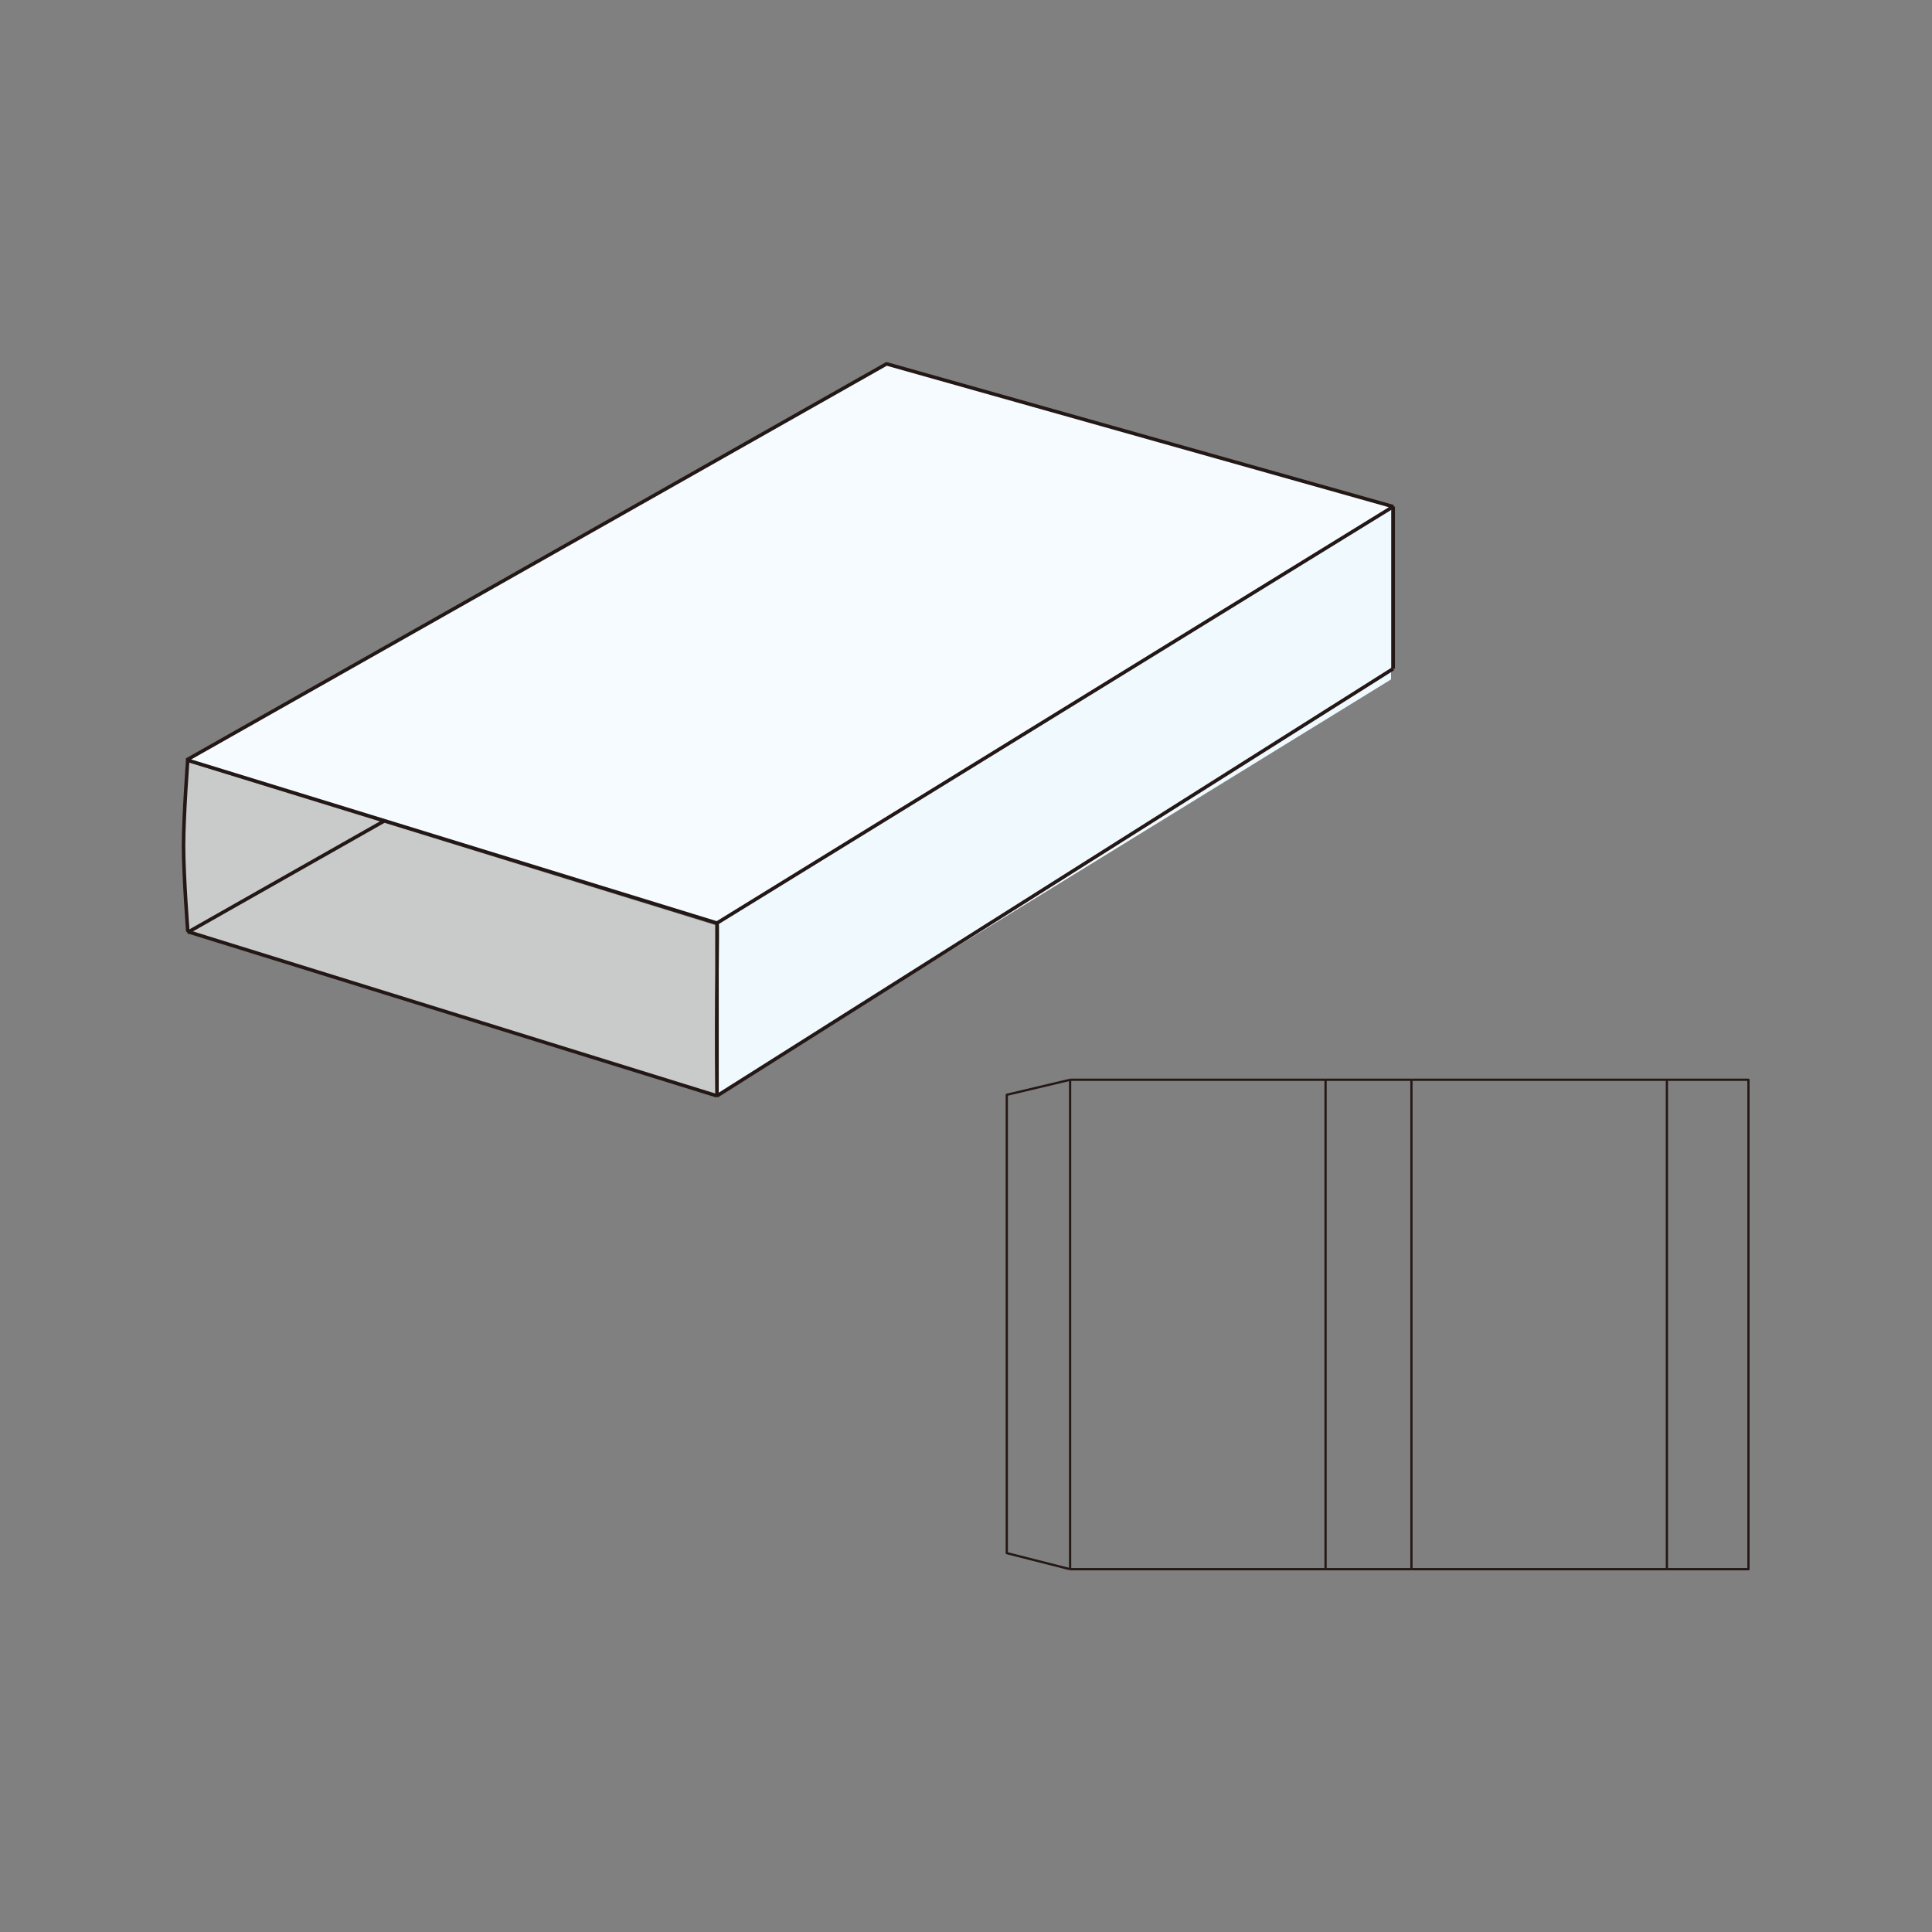
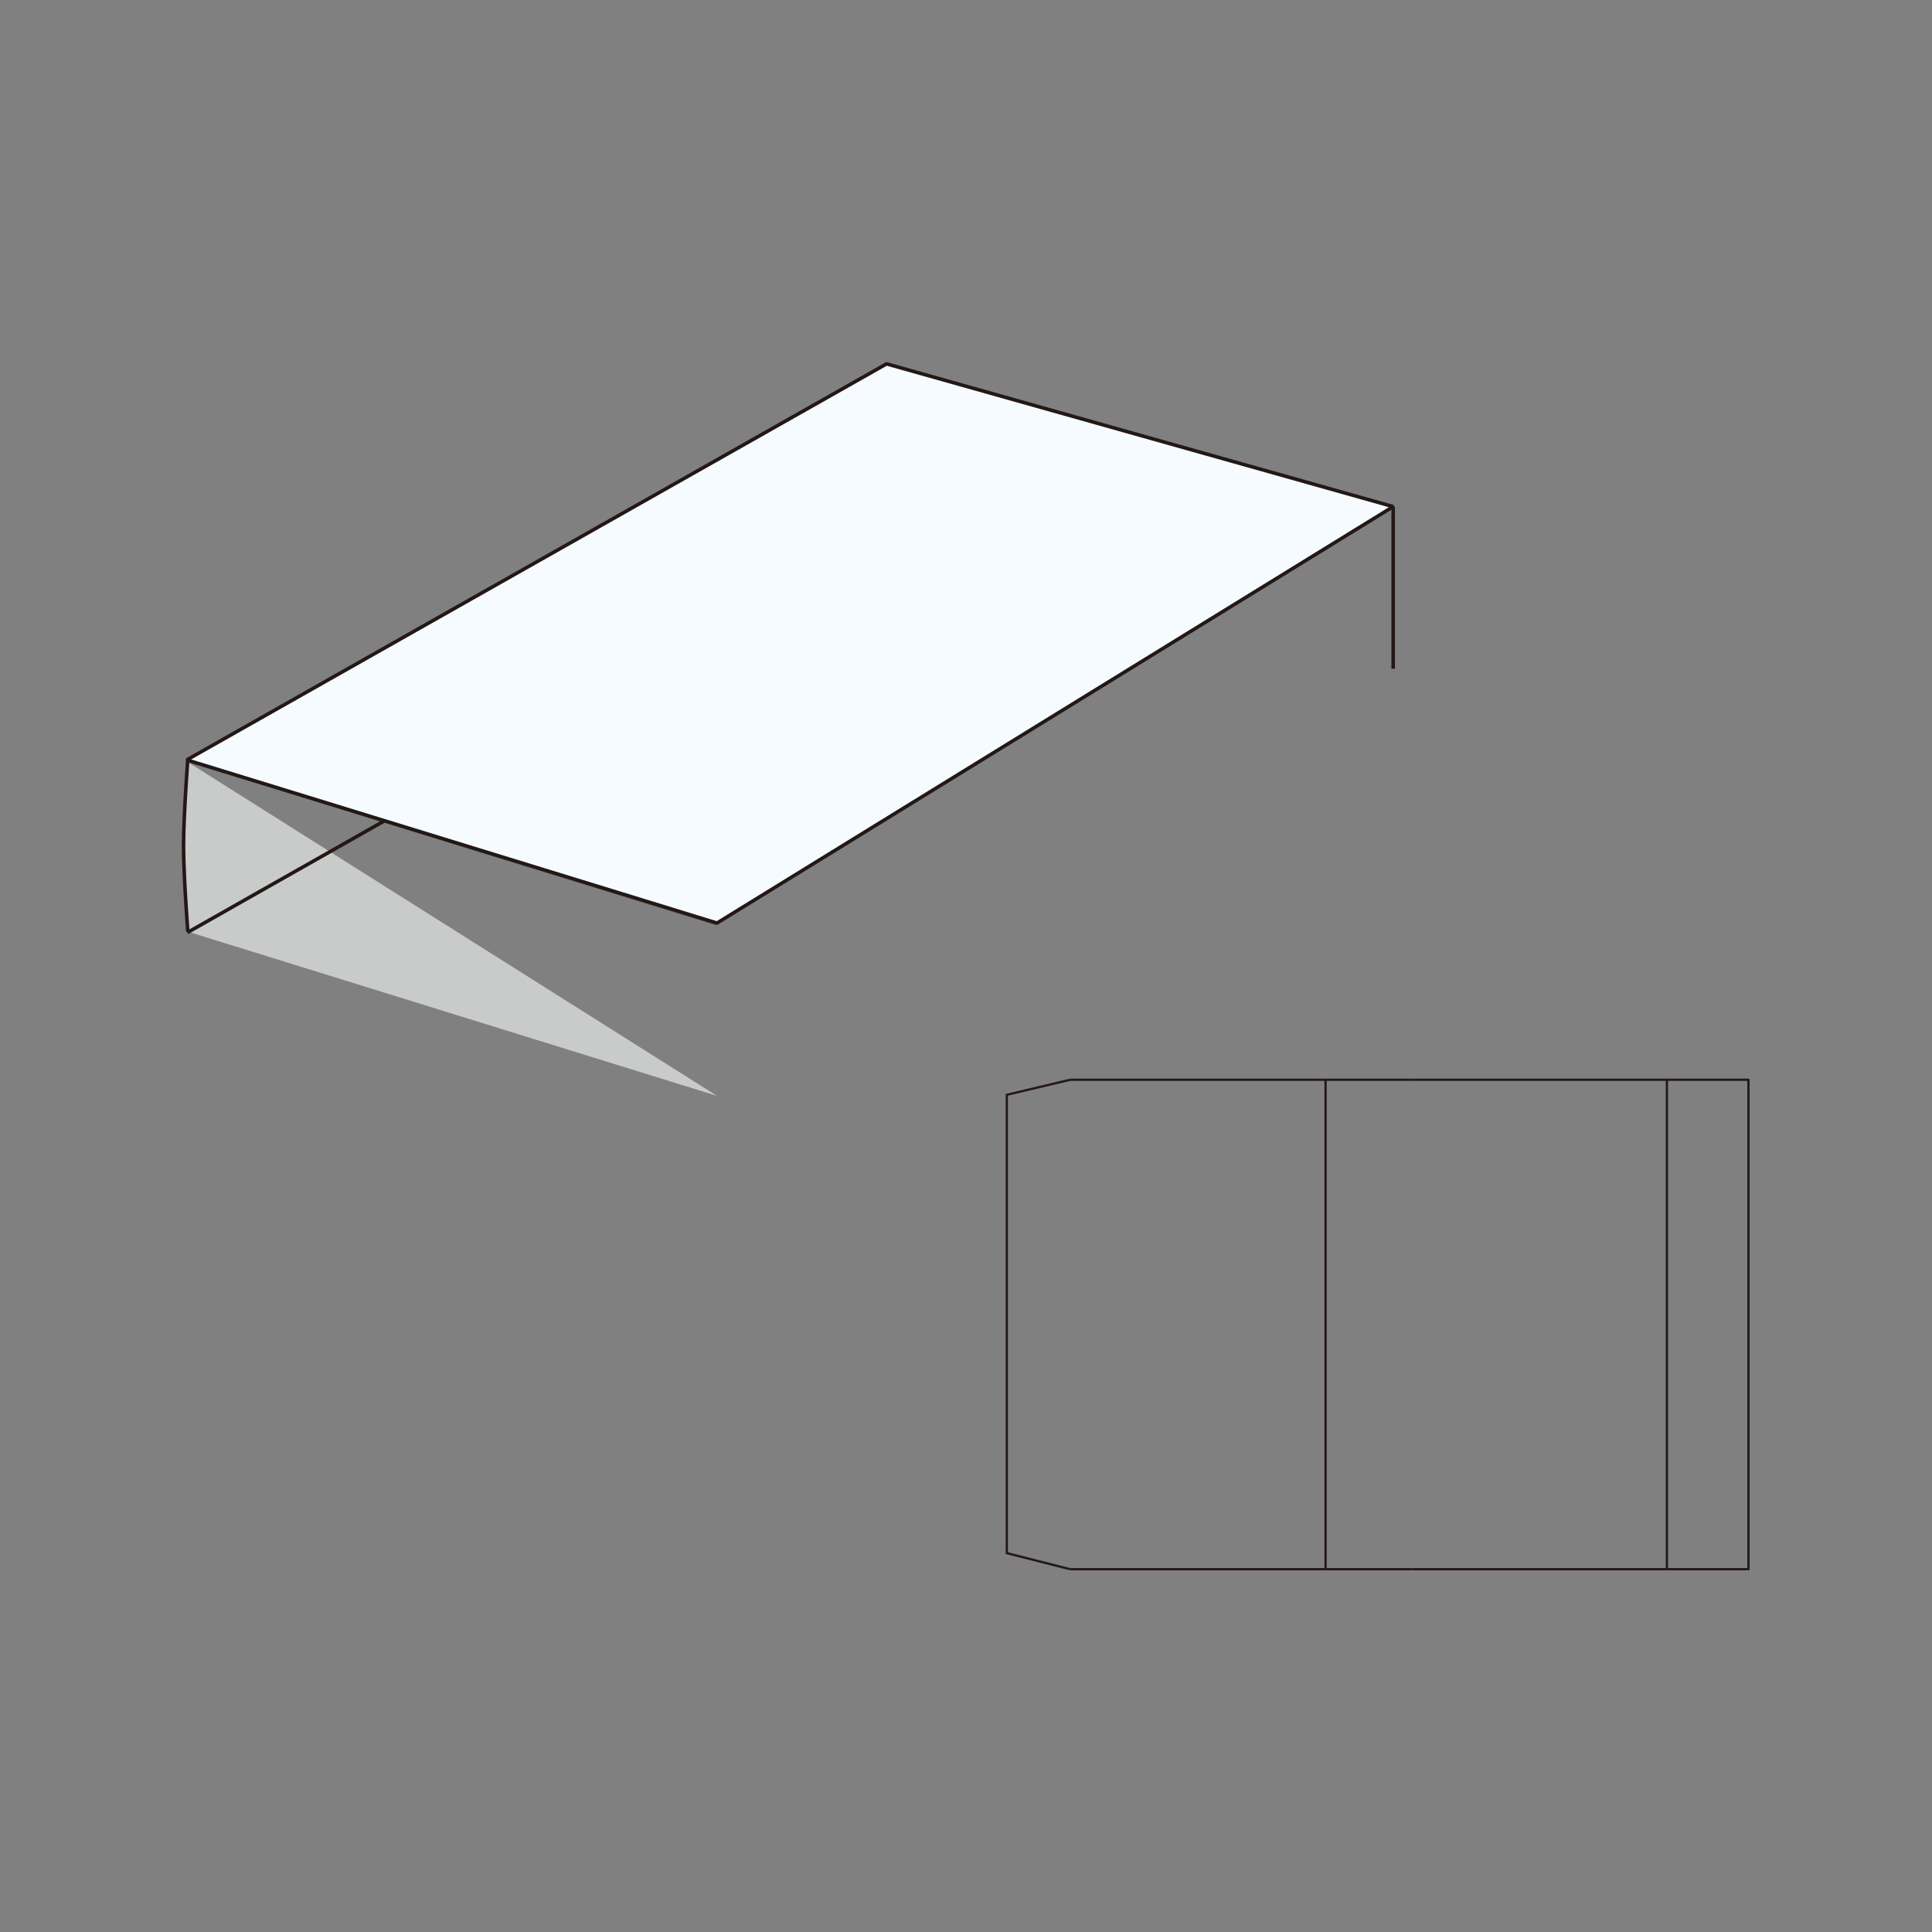
<svg xmlns="http://www.w3.org/2000/svg" version="1.1" id="_レイヤー_2" x="0px" y="0px" viewBox="0 0 180 180" style="enable-background:new 0 0 180 180;" xml:space="preserve">
  <rect x="0" y="0" width="180" height="180" fill="#808080" stroke="none" />
  <style type="text/css">
	.st0{fill:#C9CACA;}
	.st1{fill:#595757;}
	.st2{fill:none;stroke:#231815;stroke-width:0.33;stroke-miterlimit:6.58;}
	.st3{fill:#F0F9FE;}
	.st4{fill:none;stroke:#231815;stroke-width:0.33;stroke-linecap:square;stroke-linejoin:bevel;stroke-miterlimit:4;}
	.st5{fill:#F5FBFE;stroke:#231815;stroke-width:0.33;stroke-linecap:square;stroke-linejoin:bevel;stroke-miterlimit:4;}
	.st6{fill:#231815;stroke:#231815;stroke-width:0.33;stroke-linejoin:bevel;stroke-miterlimit:4;}
	.st7{fill:none;stroke:#231815;stroke-width:0.21;stroke-linejoin:round;stroke-miterlimit:4;}
</style>
  <g id="_レイヤー_1-2">
-     <path class="st0" d="M17.5,71c0,0-0.3,5.1-0.3,7.4c0,2.3,0.3,8.4,0.3,8.4l49.3,15.3l0-16.2L17.5,71z" />
+     <path class="st0" d="M17.5,71c0,0-0.3,5.1-0.3,7.4c0,2.3,0.3,8.4,0.3,8.4l49.3,15.3L17.5,71z" />
    <polygon class="st1" points="17.5,70.6 17.5,71 66.7,86.2 66.7,85.9  " />
-     <line class="st2" x1="66.8" y1="102.1" x2="17.5" y2="86.8" />
    <path class="st2" d="M17.5,86.8c0,0-0.4-5.2-0.4-8c0-2.8,0.4-8.1,0.4-8.1" />
-     <polygon class="st3" points="129.6,47.4 129.6,63.3 66.7,102 66.8,86  " />
    <line class="st2" x1="129.8" y1="47.2" x2="129.8" y2="62.3" />
    <line class="st4" x1="17.6" y1="86.8" x2="82.7" y2="49.9" />
    <polygon class="st5" points="66.8,86 17.4,70.8 82.6,33.9 129.8,47.2  " />
-     <path class="st6" d="M66.8,102.1V86C66.9,86.1,66.7,92.6,66.8,102.1l63-39.8" />
    <line class="st7" x1="99.7" y1="146.2" x2="123.5" y2="146.2" />
    <line class="st7" x1="123.5" y1="146.2" x2="123.5" y2="100.6" />
    <line class="st7" x1="123.5" y1="100.6" x2="99.7" y2="100.6" />
-     <line class="st7" x1="99.7" y1="100.6" x2="99.7" y2="146.2" />
    <line class="st7" x1="123.5" y1="100.6" x2="131.5" y2="100.6" />
-     <line class="st7" x1="131.5" y1="100.6" x2="131.5" y2="146.2" />
    <line class="st7" x1="131.5" y1="146.2" x2="123.5" y2="146.2" />
    <line class="st7" x1="131.5" y1="146.2" x2="155.3" y2="146.2" />
    <line class="st7" x1="155.3" y1="146.2" x2="155.3" y2="100.6" />
    <line class="st7" x1="155.3" y1="100.6" x2="131.5" y2="100.6" />
    <polyline class="st7" points="155.3,100.6 162.9,100.6 162.9,146.2 155.3,146.2  " />
    <polyline class="st7" points="99.7,146.2 93.8,144.7 93.8,102 99.7,100.6  " />
  </g>
</svg>